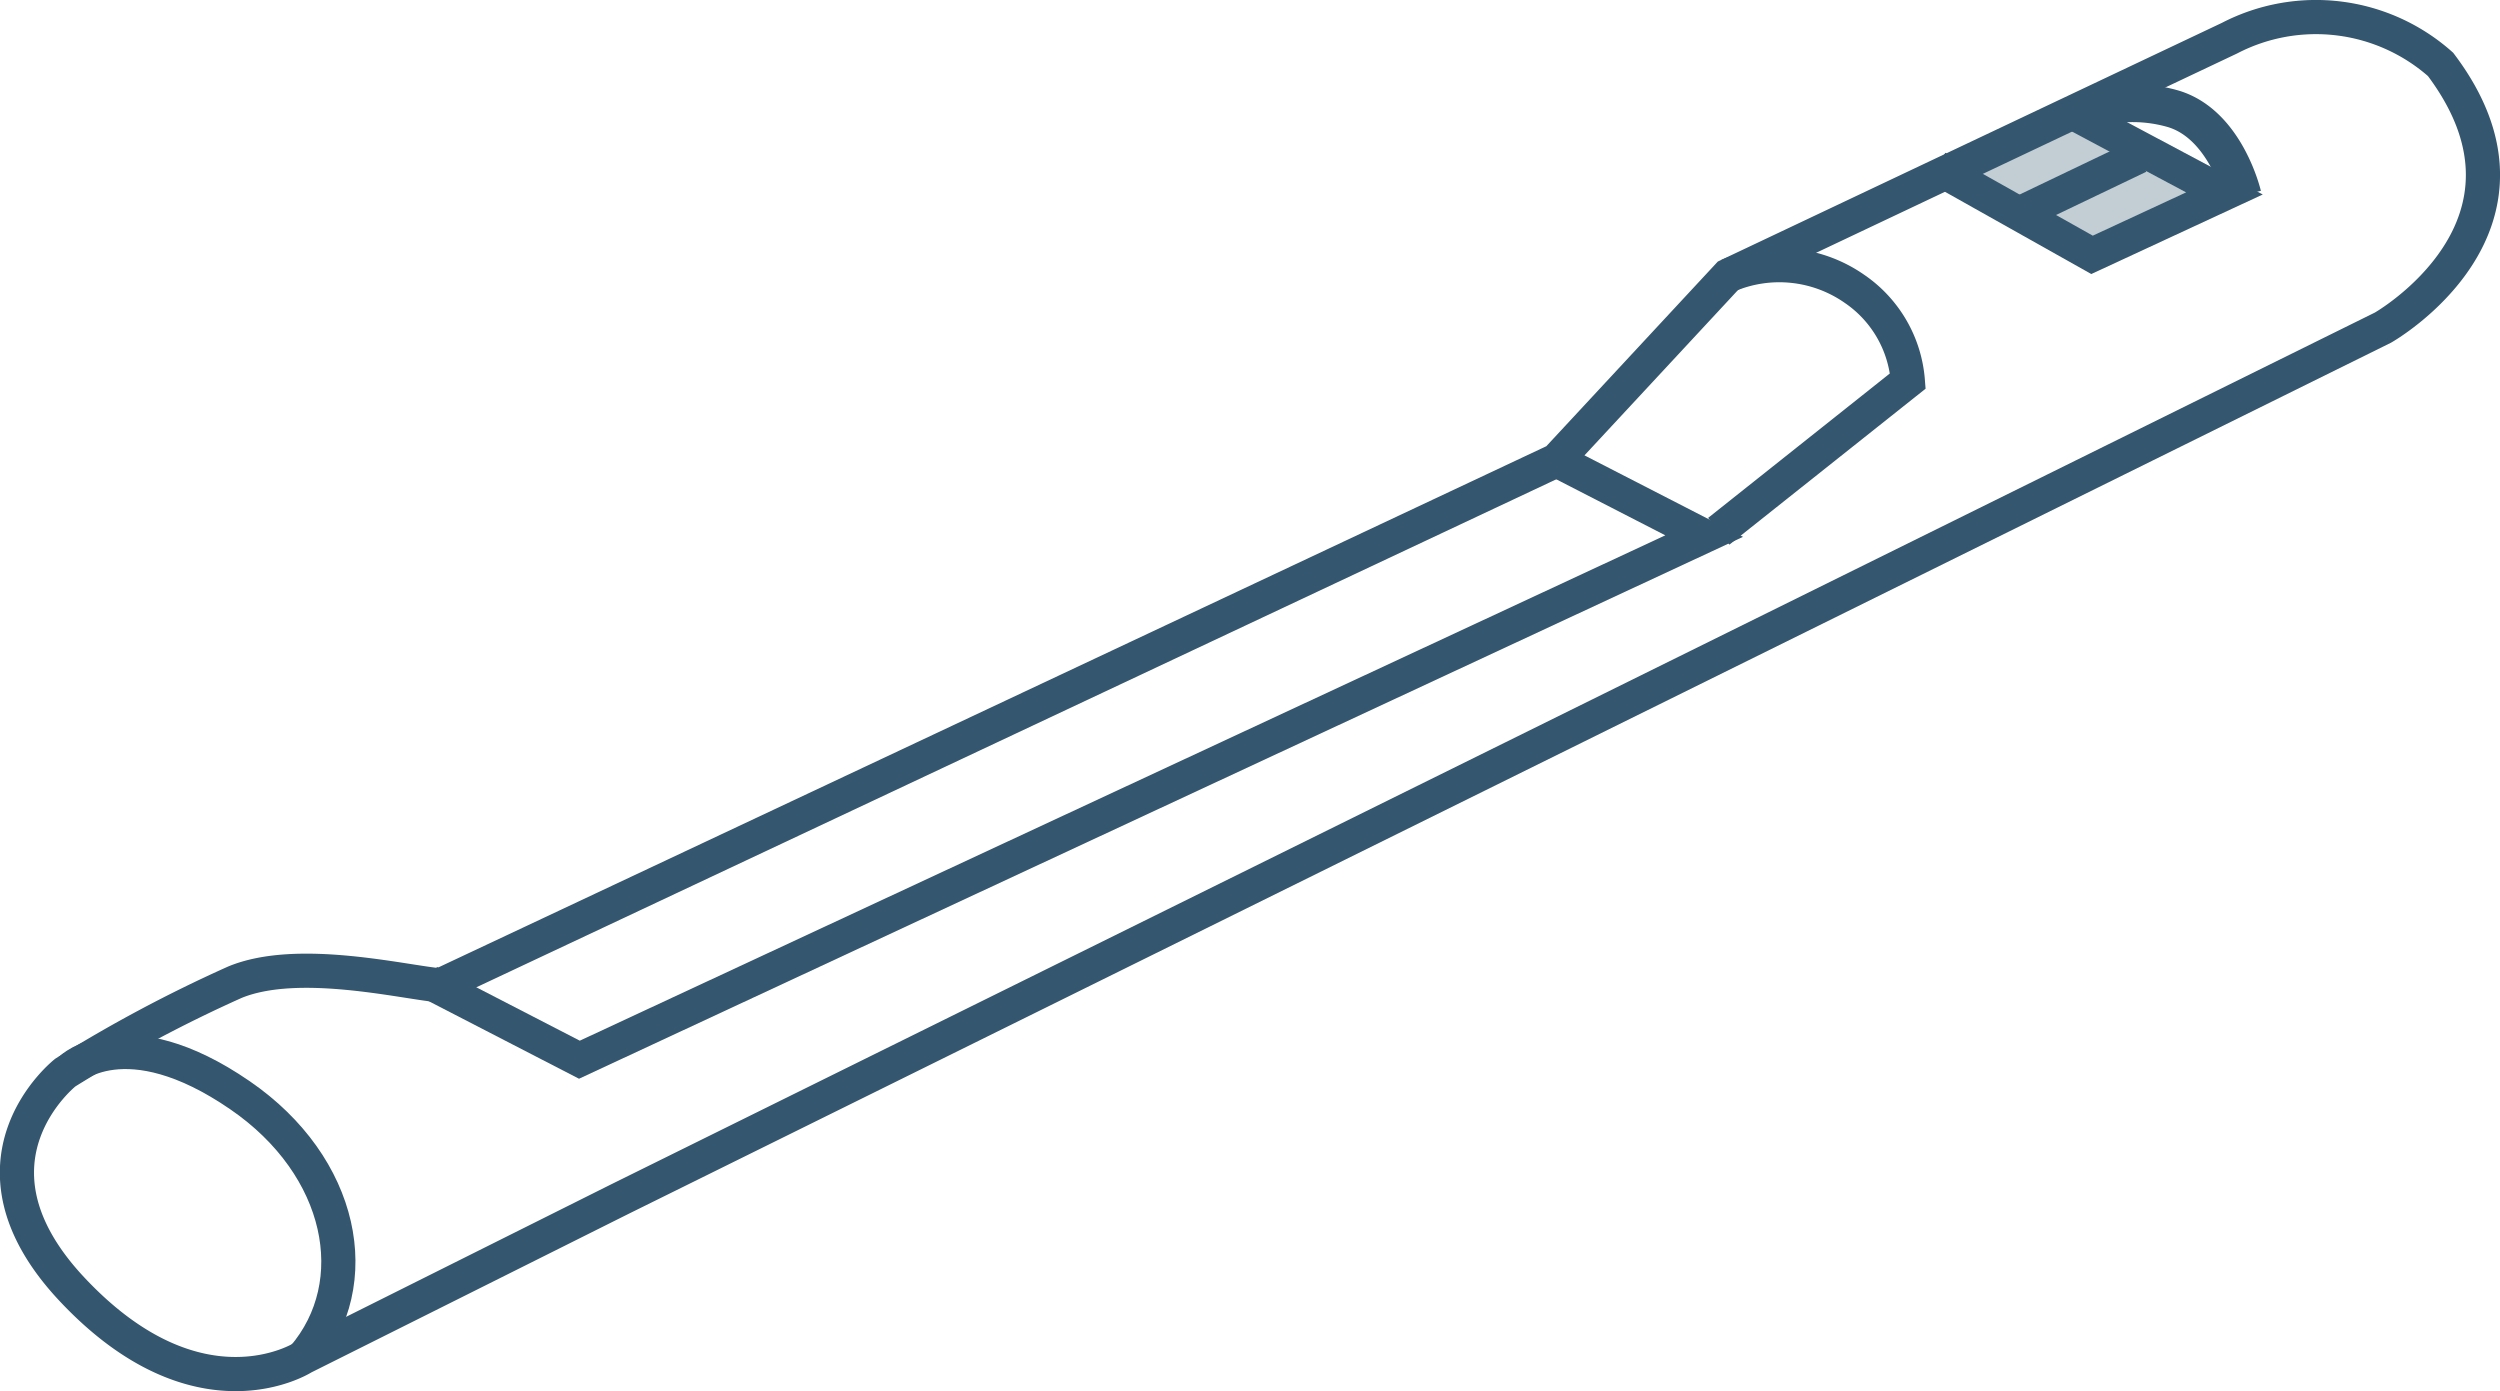
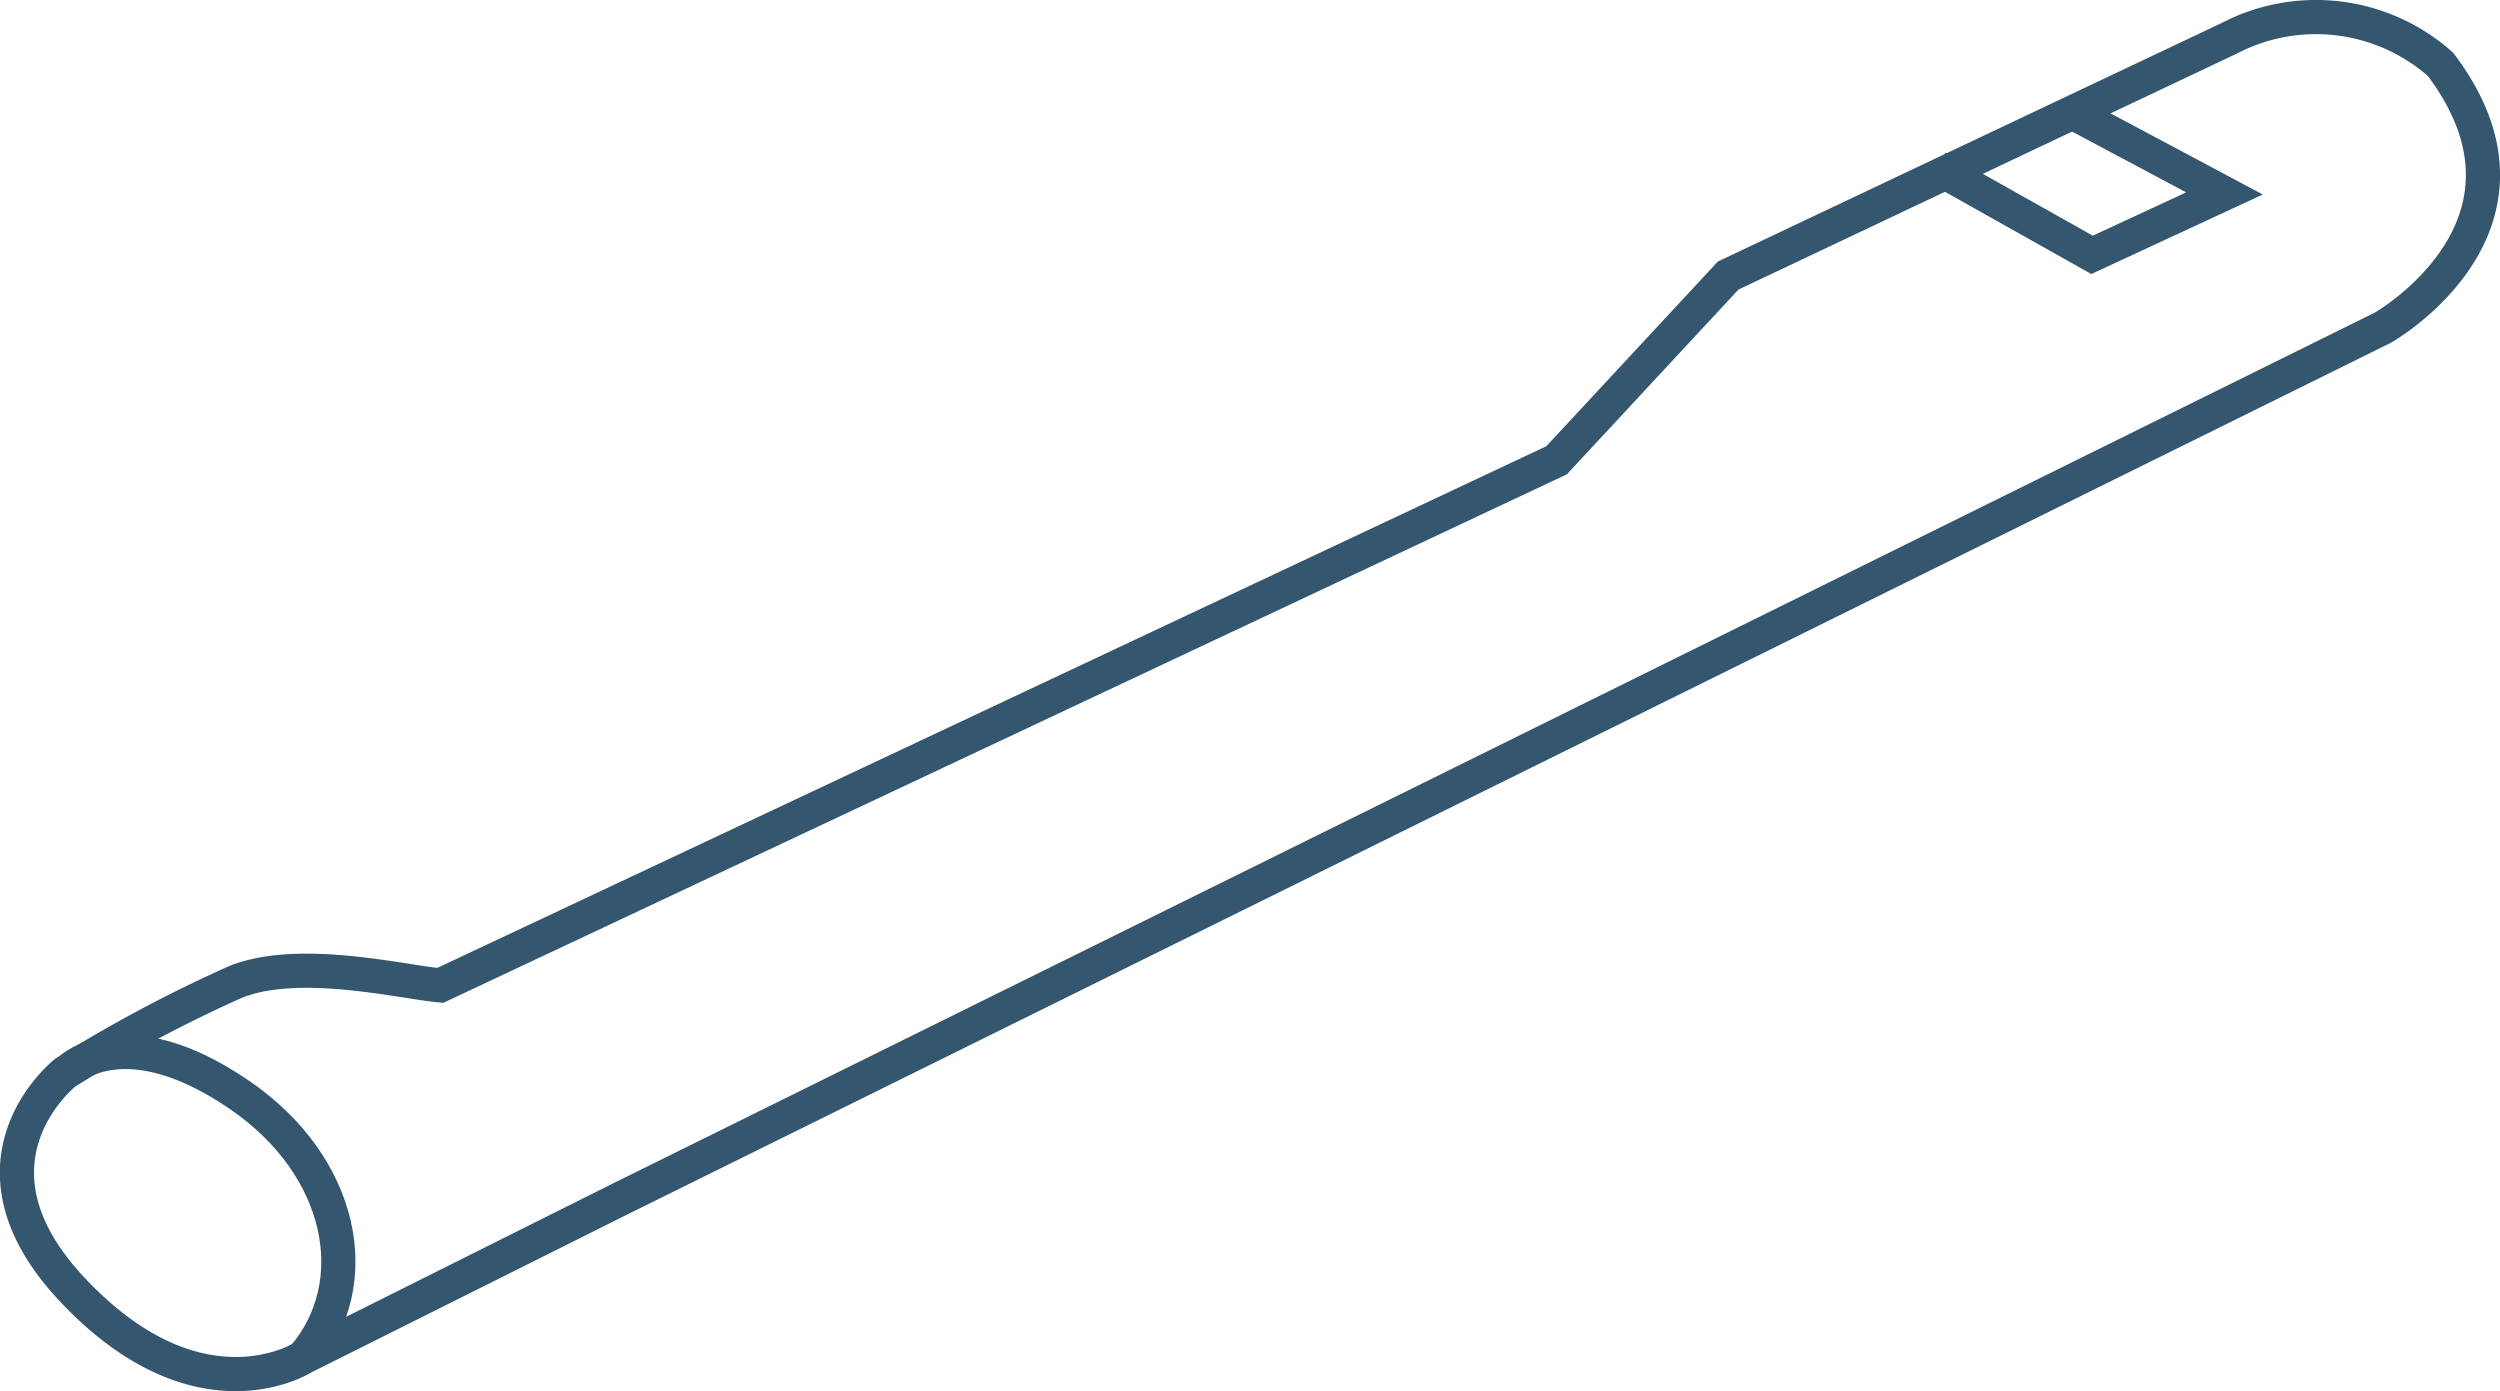
<svg xmlns="http://www.w3.org/2000/svg" width="85.738" height="47.711" viewBox="0 0 85.738 47.711">
  <defs>
    <clipPath id="a">
      <rect width="85.738" height="47.711" fill="none" />
    </clipPath>
    <clipPath id="b">
      <rect width="85.738" height="47.711" transform="translate(0 0)" fill="none" />
    </clipPath>
    <clipPath id="c">
-       <rect width="9.644" height="4.819" transform="translate(66.427 3.921)" fill="none" />
-     </clipPath>
+       </clipPath>
  </defs>
  <g clip-path="url(#a)">
    <g clip-path="url(#b)">
      <g opacity="0.3">
        <g clip-path="url(#c)">
          <path d="M66.427,5.75l5.321,2.99,4.323-2.161L71.083,3.921" fill="#34566e" />
        </g>
      </g>
      <path d="M21.261,41.122,81.724,11.236S87.876,7.745,83.7,2.209a6.436,6.436,0,0,0-7.239-.9L59.266,9.451l-5.882,6.334L15.1,33.794c-1.275-.111-4.878-1-7.039-.111a48.177,48.177,0,0,0-5.82,3.1s-3.879,3.049.222,7.427C6.82,48.859,10.4,46.551,10.4,46.551Z" fill="none" stroke="#34566e" stroke-width="1.172" />
-       <path d="M53.384,15.785l5.061,2.6L19.871,36.343l-5.155-2.66" fill="none" stroke="#34566e" stroke-width="1.172" />
-       <path d="M58.945,18.22l6.485-5.154A4.218,4.218,0,0,0,63.6,9.906a4.5,4.5,0,0,0-4.334-.455" fill="none" stroke="#34566e" stroke-width="1.172" />
      <path d="M2.413,36.676s1.884-1.819,5.819.887C11.78,40,12.573,44.013,10.4,46.552" fill="none" stroke="#34566e" stroke-width="1.172" />
      <path d="M71.3,3.976l4.988,2.658L71.747,8.74l-5.32-2.99" fill="none" stroke="#34566e" stroke-width="1.172" />
-       <line x1="3.935" y2="1.884" transform="translate(69.42 5.362)" fill="none" stroke="#34566e" stroke-width="1.172" />
-       <path d="M71.193,3.931a5,5,0,0,1,3.335-.2c1.808.539,2.374,2.963,2.374,2.963" fill="none" stroke="#34566e" stroke-width="1.305" />
    </g>
  </g>
</svg>